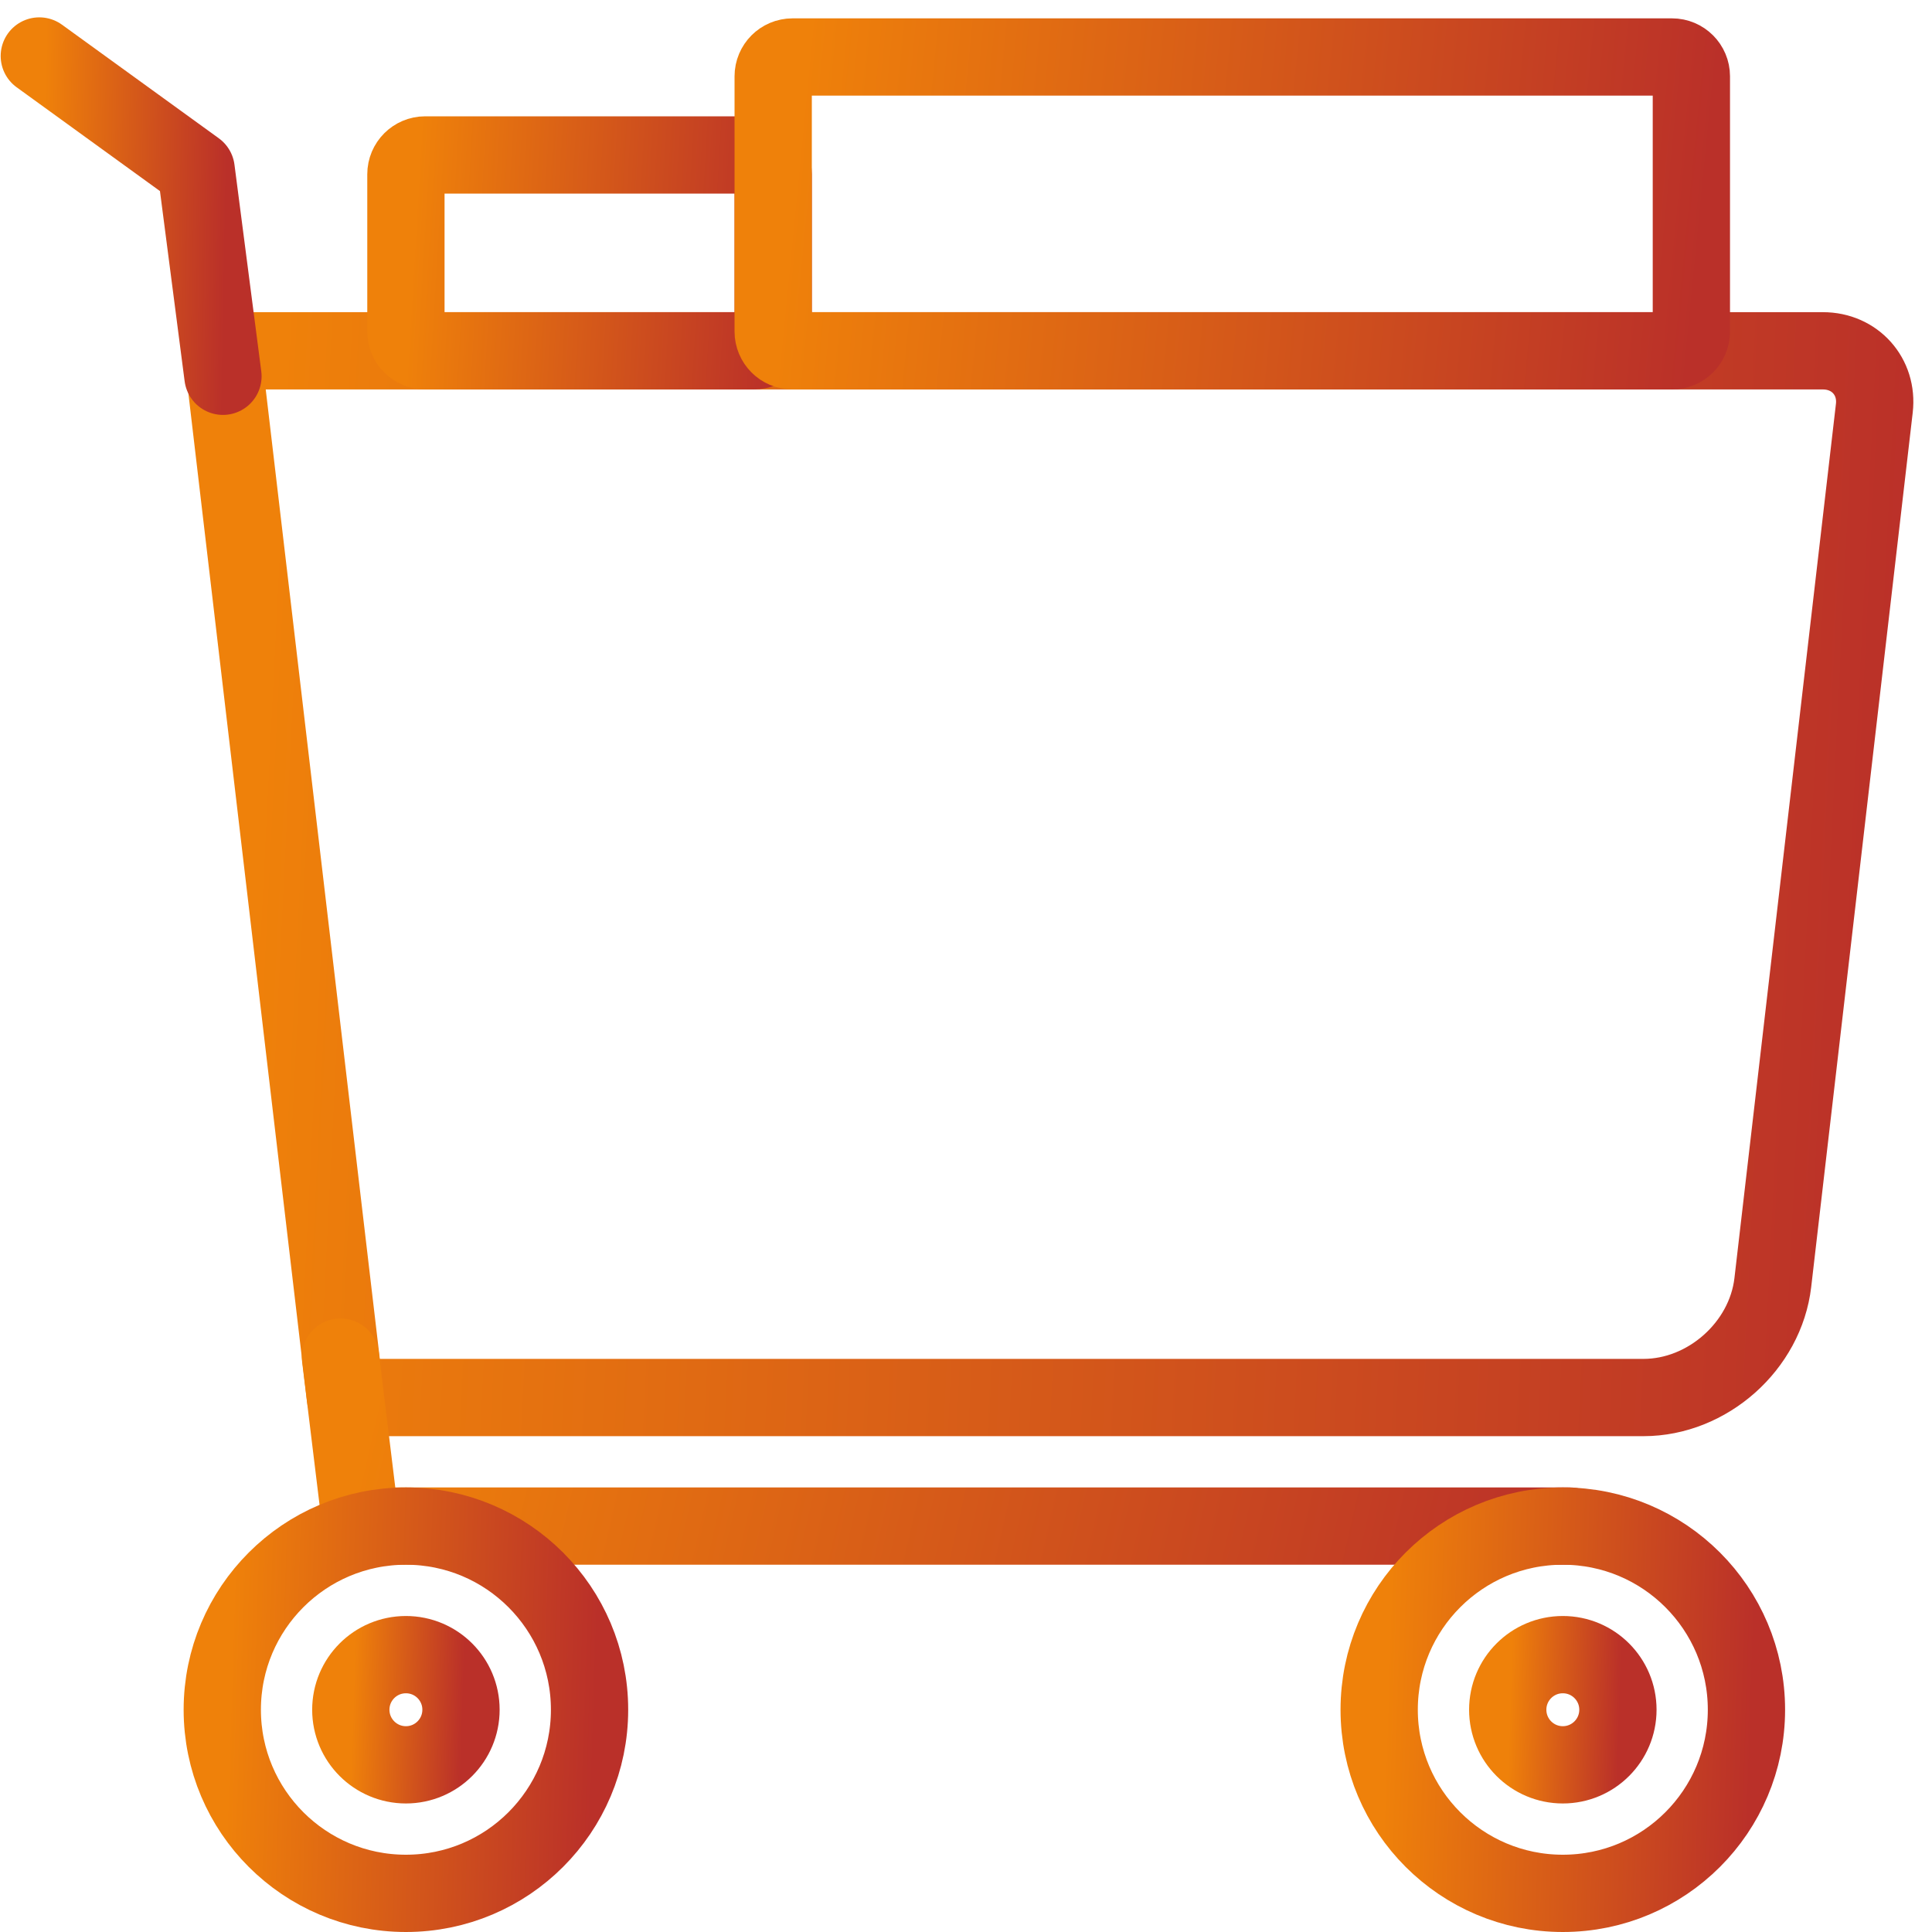
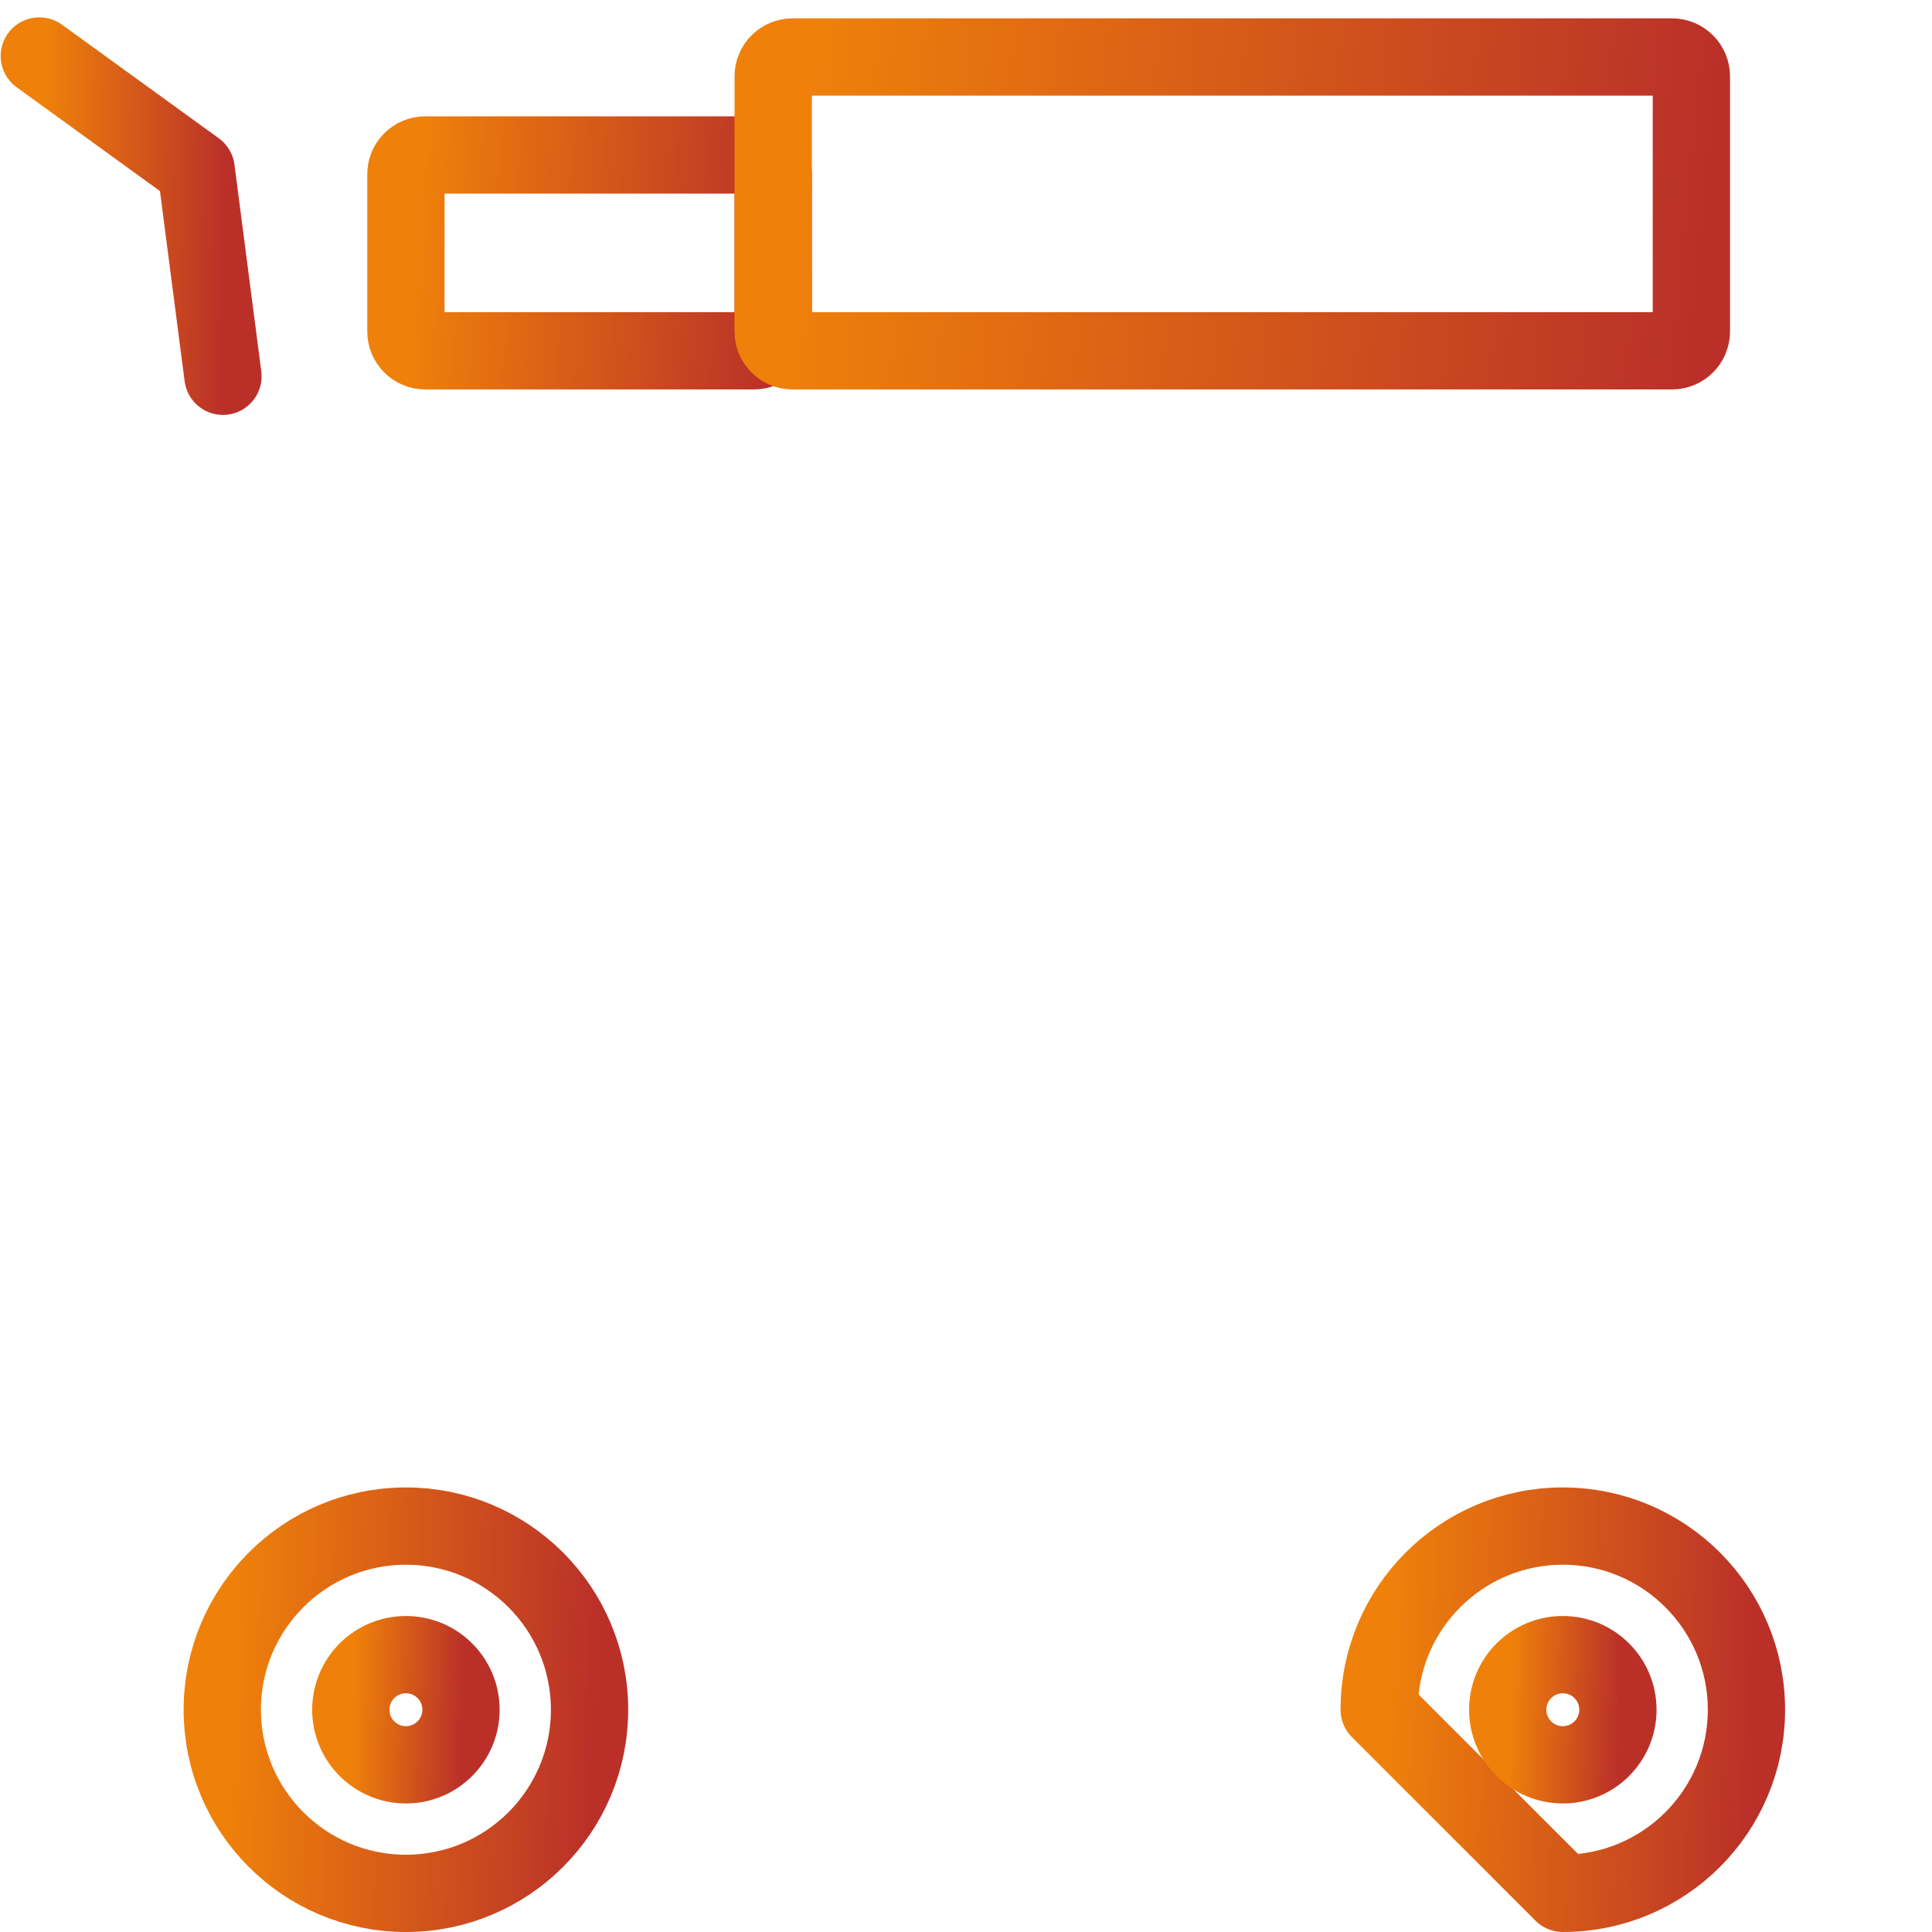
<svg xmlns="http://www.w3.org/2000/svg" width="100" height="100" viewBox="0 0 100 100" fill="none">
  <g clip-path="url(#clip0_803_4)">
-     <path fill-rule="evenodd" clip-rule="evenodd" d="M11.505 18.158H94.354C96.014 18.158 97.204 19.497 97.015 21.129L91.761 66.383C91.379 69.671 88.378 72.336 85.065 72.336H17.881L11.505 18.158Z" stroke="url(#paint0_linear_803_4)" stroke-width="4" stroke-linecap="round" stroke-linejoin="round" />
    <path d="M39.02 8.02H22.01C21.458 8.02 21.01 8.467 21.01 9.02V17.158C21.01 17.71 21.458 18.158 22.01 18.158H39.02C39.572 18.158 40.02 17.71 40.02 17.158V9.02C40.02 8.467 39.572 8.02 39.02 8.02Z" stroke="url(#paint1_linear_803_4)" stroke-width="4" stroke-linecap="round" stroke-linejoin="round" />
    <path d="M86.545 2.95H41.02C40.468 2.95 40.02 3.398 40.02 3.95V17.158C40.02 17.71 40.468 18.158 41.02 18.158H86.545C87.097 18.158 87.545 17.71 87.545 17.158V3.95C87.545 3.398 87.097 2.95 86.545 2.95Z" stroke="url(#paint2_linear_803_4)" stroke-width="4" stroke-linecap="round" stroke-linejoin="round" />
-     <path d="M81.264 78.99H18.689L17.622 70.243" stroke="url(#paint3_linear_803_4)" stroke-width="4" stroke-linecap="round" stroke-linejoin="round" />
    <path d="M11.54 19.476L10.152 8.777L2.035 2.898" stroke="url(#paint4_linear_803_4)" stroke-width="4" stroke-linecap="round" stroke-linejoin="round" />
    <path fill-rule="evenodd" clip-rule="evenodd" d="M21.01 98C26.259 98 30.515 93.745 30.515 88.495C30.515 83.246 26.259 78.99 21.01 78.99C15.761 78.99 11.505 83.246 11.505 88.495C11.505 93.745 15.761 98 21.01 98Z" stroke="url(#paint5_linear_803_4)" stroke-width="4" stroke-linecap="round" stroke-linejoin="round" />
    <path fill-rule="evenodd" clip-rule="evenodd" d="M21.01 91.347C22.585 91.347 23.861 90.07 23.861 88.495C23.861 86.92 22.585 85.644 21.01 85.644C19.435 85.644 18.158 86.92 18.158 88.495C18.158 90.07 19.435 91.347 21.01 91.347Z" stroke="url(#paint6_linear_803_4)" stroke-width="4" stroke-linecap="round" stroke-linejoin="round" />
-     <path d="M80.891 98C86.141 98 90.396 93.745 90.396 88.495C90.396 83.246 86.141 78.99 80.891 78.99C75.642 78.99 71.386 83.246 71.386 88.495C71.386 93.745 75.642 98 80.891 98Z" stroke="url(#paint7_linear_803_4)" stroke-width="4" stroke-linecap="round" stroke-linejoin="round" />
+     <path d="M80.891 98C86.141 98 90.396 93.745 90.396 88.495C90.396 83.246 86.141 78.99 80.891 78.99C75.642 78.99 71.386 83.246 71.386 88.495Z" stroke="url(#paint7_linear_803_4)" stroke-width="4" stroke-linecap="round" stroke-linejoin="round" />
    <path fill-rule="evenodd" clip-rule="evenodd" d="M80.891 91.347C82.466 91.347 83.743 90.07 83.743 88.495C83.743 86.92 82.466 85.644 80.891 85.644C79.316 85.644 78.04 86.92 78.04 88.495C78.04 90.07 79.316 91.347 80.891 91.347Z" stroke="url(#paint8_linear_803_4)" stroke-width="4" stroke-linecap="round" stroke-linejoin="round" />
  </g>
  <defs>
    <linearGradient id="paint0_linear_803_4" x1="14.485" y1="18.158" x2="99.515" y2="22.379" gradientUnits="userSpaceOnUse">
      <stop stop-color="#EF810A" />
      <stop offset="1" stop-color="#BA3029" />
    </linearGradient>
    <linearGradient id="paint1_linear_803_4" x1="21.672" y1="8.02" x2="40.552" y2="9.133" gradientUnits="userSpaceOnUse">
      <stop stop-color="#EF810A" />
      <stop offset="1" stop-color="#BA3029" />
    </linearGradient>
    <linearGradient id="paint2_linear_803_4" x1="41.676" y1="2.95" x2="88.586" y2="7.56" gradientUnits="userSpaceOnUse">
      <stop stop-color="#EF810A" />
      <stop offset="1" stop-color="#BA3029" />
    </linearGradient>
    <linearGradient id="paint3_linear_803_4" x1="19.839" y1="70.243" x2="80.11" y2="84.033" gradientUnits="userSpaceOnUse">
      <stop stop-color="#EF810A" />
      <stop offset="1" stop-color="#BA3029" />
    </linearGradient>
    <linearGradient id="paint4_linear_803_4" x1="2.366" y1="2.898" x2="11.836" y2="3.069" gradientUnits="userSpaceOnUse">
      <stop stop-color="#EF810A" />
      <stop offset="1" stop-color="#BA3029" />
    </linearGradient>
    <linearGradient id="paint5_linear_803_4" x1="12.168" y1="78.99" x2="31.094" y2="79.585" gradientUnits="userSpaceOnUse">
      <stop stop-color="#EF810A" />
      <stop offset="1" stop-color="#BA3029" />
    </linearGradient>
    <linearGradient id="paint6_linear_803_4" x1="18.357" y1="85.644" x2="24.035" y2="85.822" gradientUnits="userSpaceOnUse">
      <stop stop-color="#EF810A" />
      <stop offset="1" stop-color="#BA3029" />
    </linearGradient>
    <linearGradient id="paint7_linear_803_4" x1="72.049" y1="78.99" x2="90.975" y2="79.585" gradientUnits="userSpaceOnUse">
      <stop stop-color="#EF810A" />
      <stop offset="1" stop-color="#BA3029" />
    </linearGradient>
    <linearGradient id="paint8_linear_803_4" x1="78.239" y1="85.644" x2="83.916" y2="85.822" gradientUnits="userSpaceOnUse">
      <stop stop-color="#EF810A" />
      <stop offset="1" stop-color="#BA3029" />
    </linearGradient>
    <clipPath id="clip0_803_4">
      <rect width="100" height="100" fill="white" />
    </clipPath>
  </defs>
</svg>